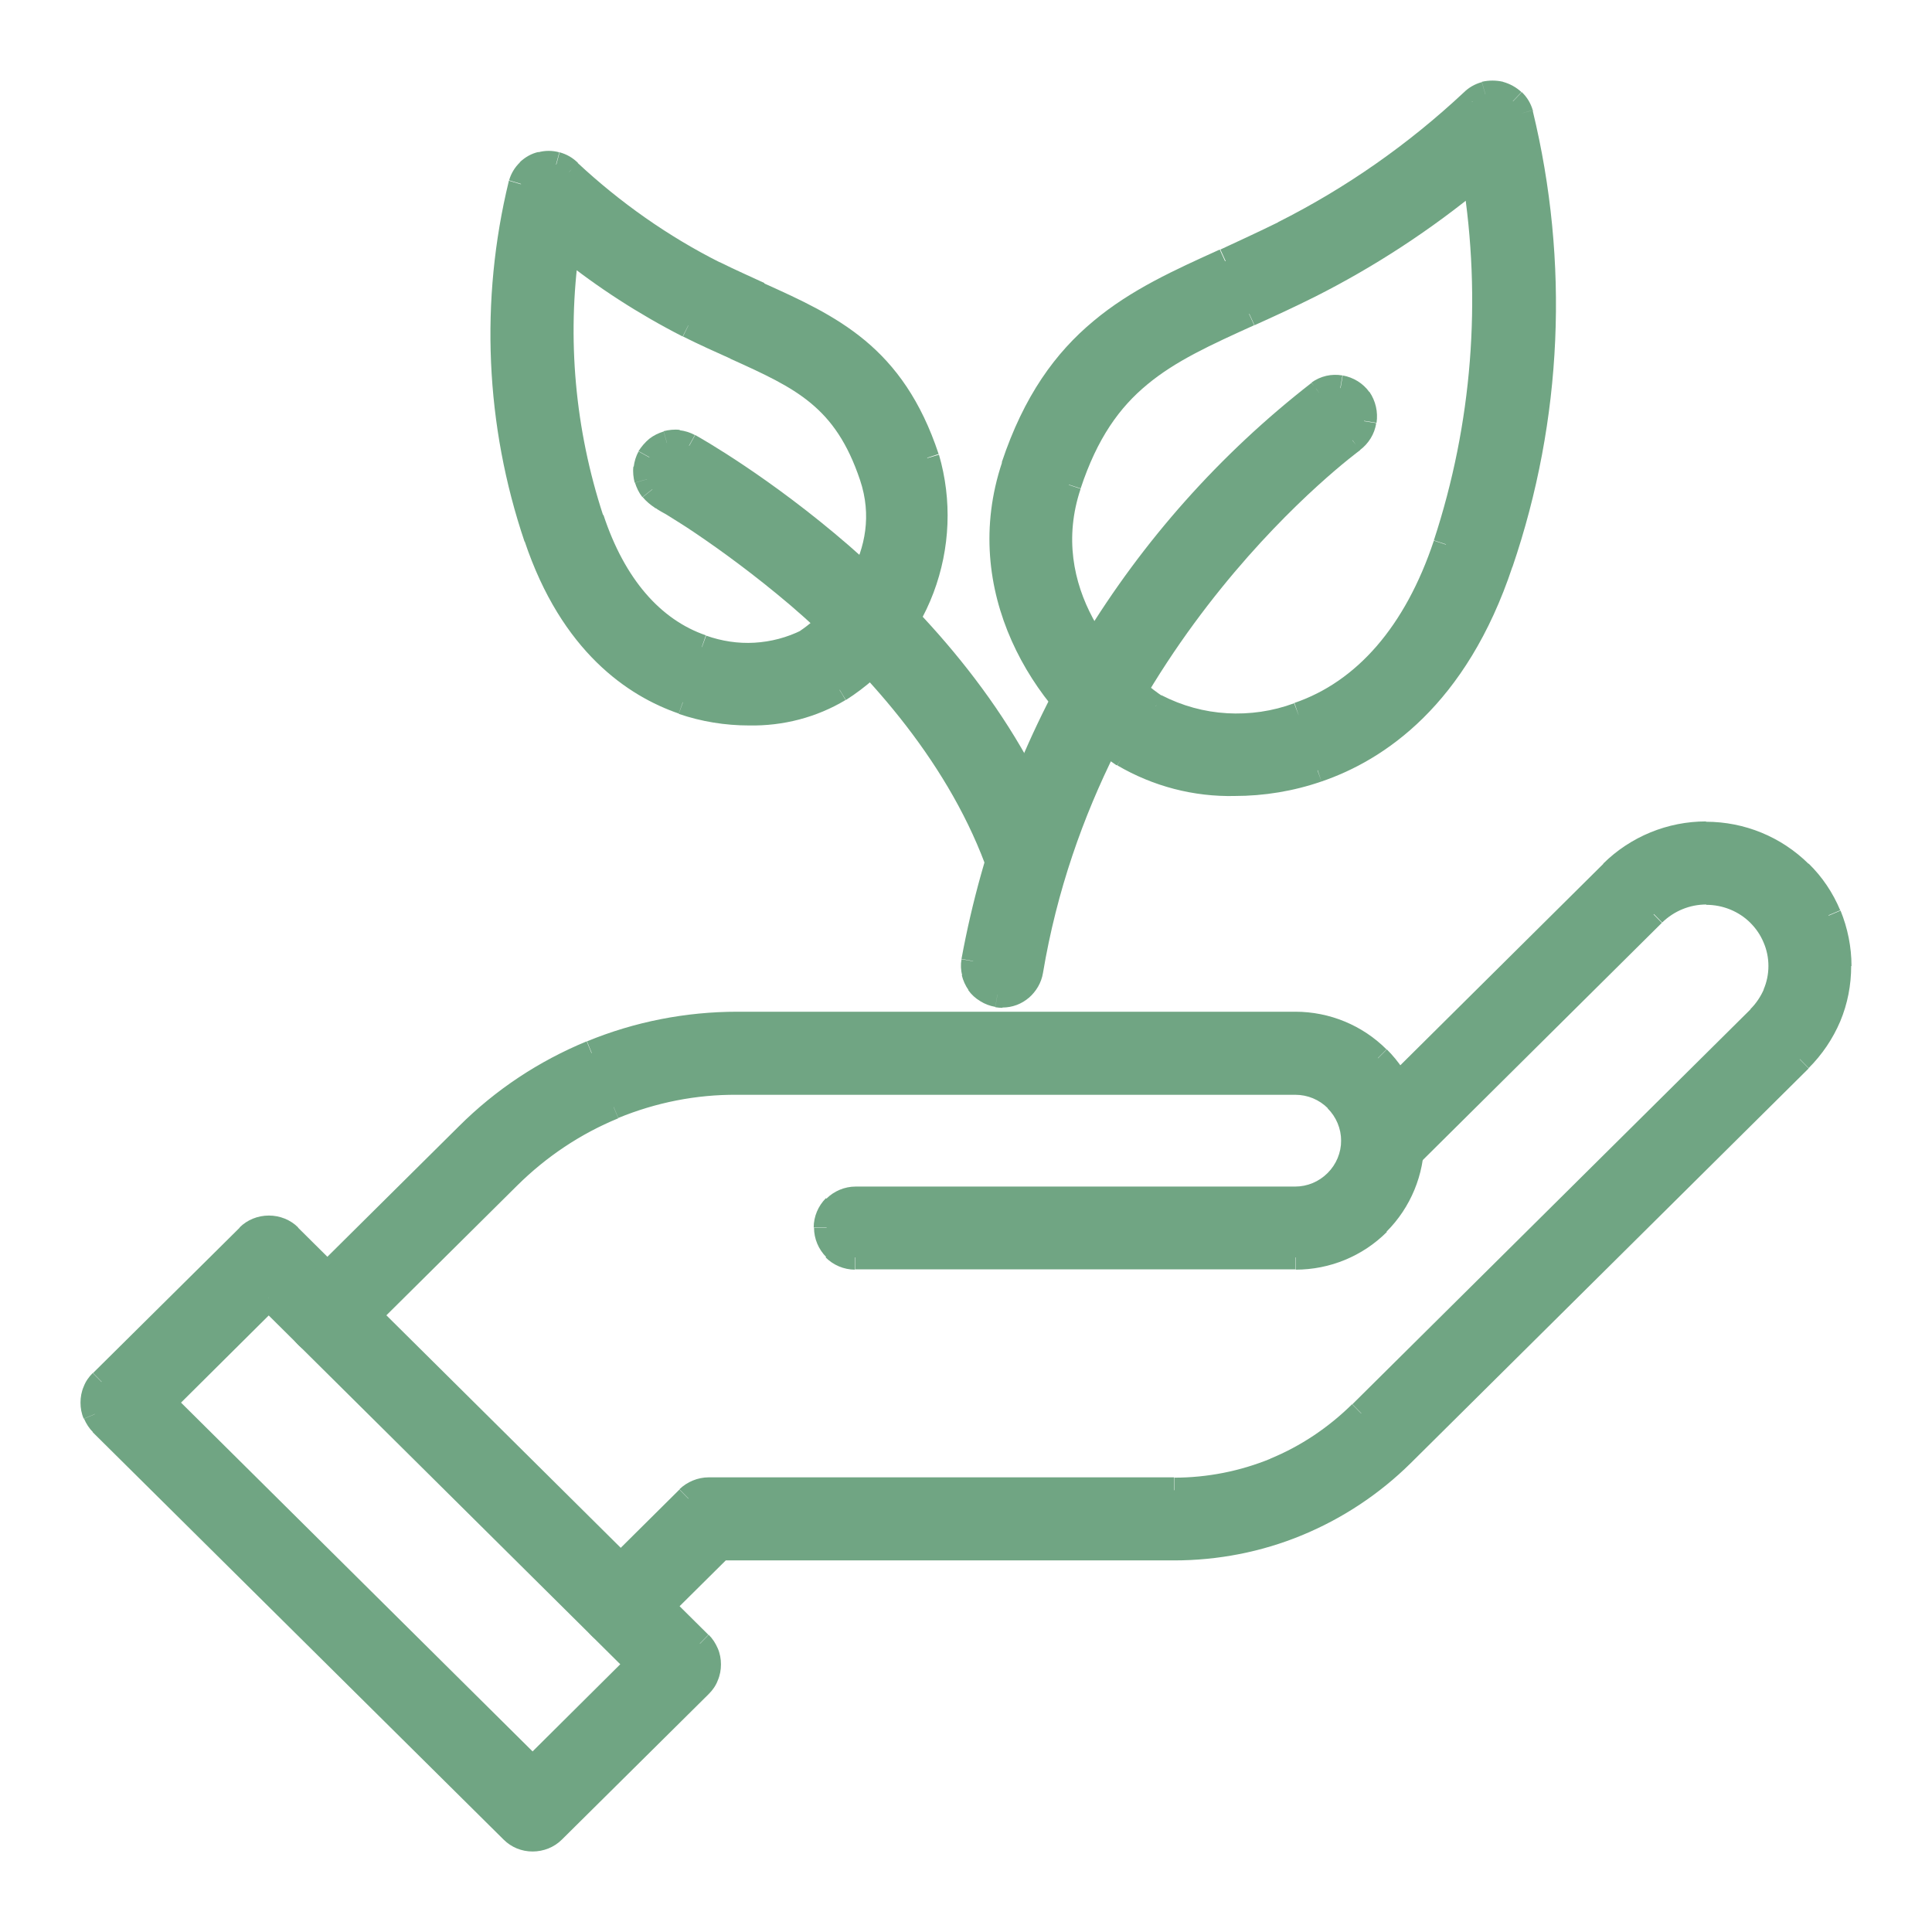
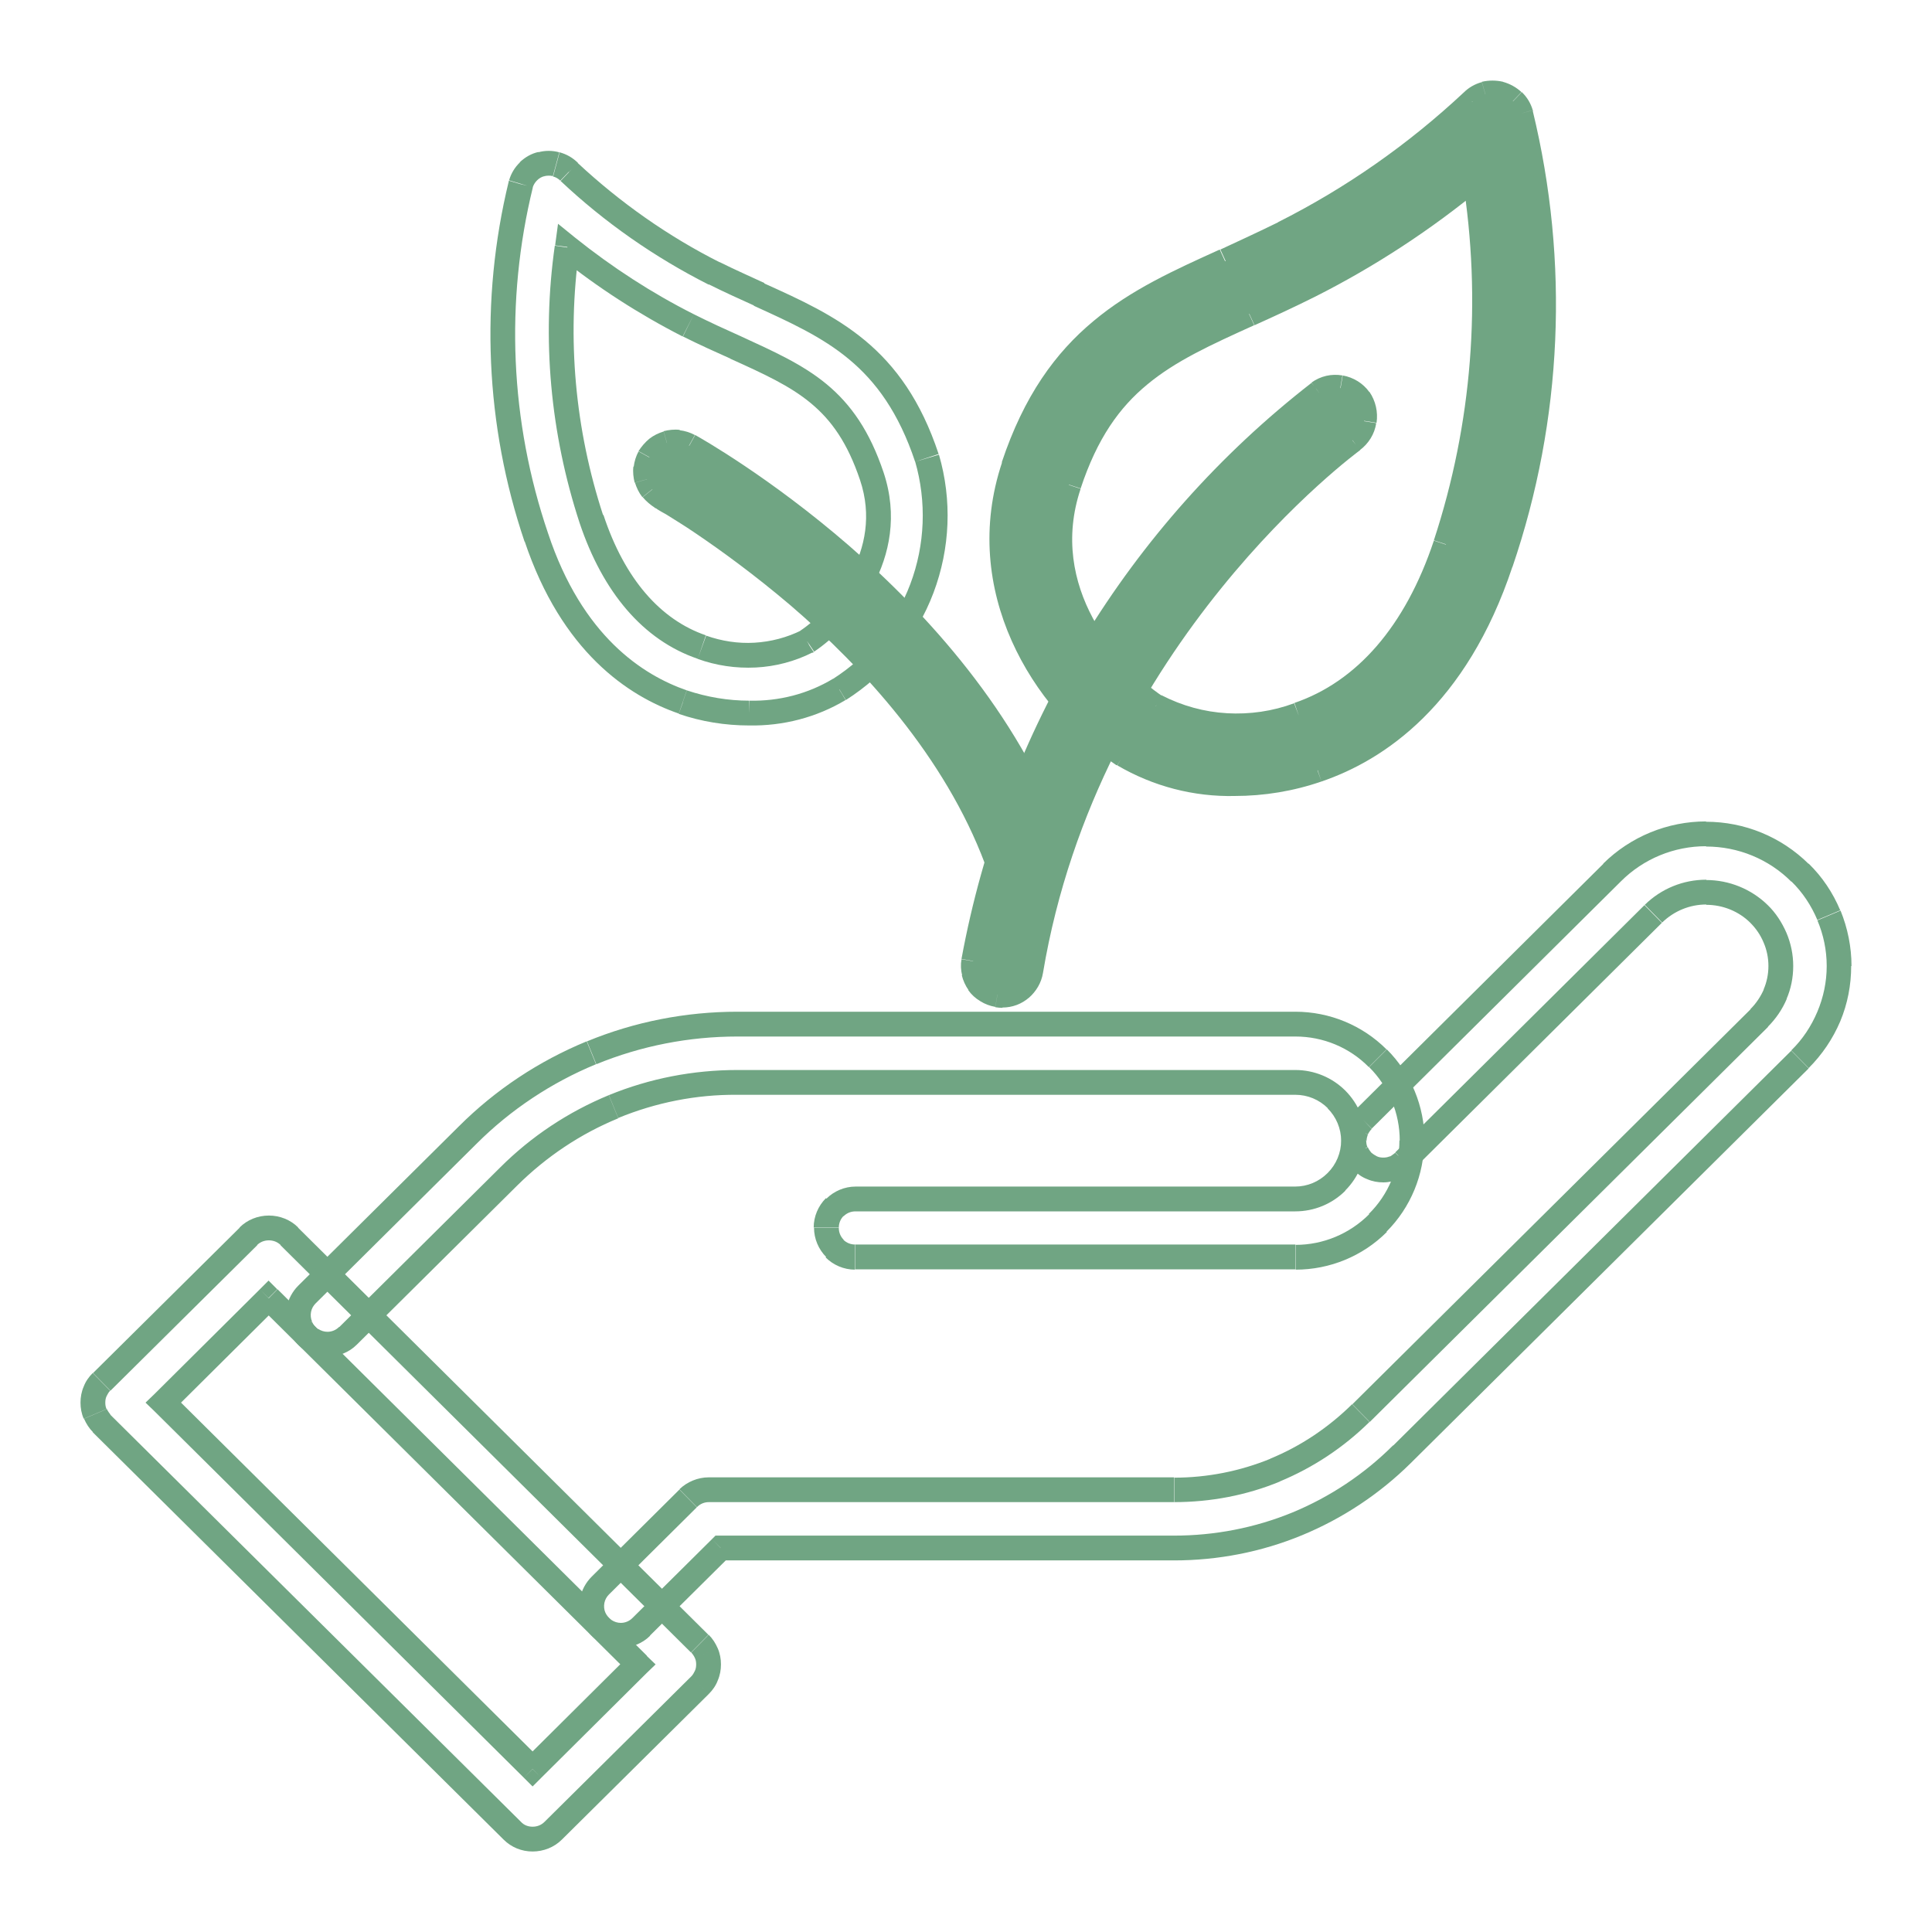
<svg xmlns="http://www.w3.org/2000/svg" id="Layer_1" data-name="Layer 1" viewBox="0 0 60 60">
  <defs>
    <style>
      .cls-1 {
        fill: #70a583;
      }
    </style>
  </defs>
  <path class="cls-1" d="M8.07,40.04l-3.27,3.25.54.55,3.27-3.25-.54-.55ZM20.09,51.42l-11.47-11.38-.54.55,11.47,11.38.54-.55ZM16.81,55.21l3.27-3.25-.54-.55-3.27,3.25.54.55ZM4.8,43.83l11.47,11.38.54-.55-11.47-11.38-.54.55ZM16.91,56.58c-.1.1-.23.15-.37.15v.77c.34,0,.67-.13.91-.37l-.54-.55ZM21.47,52.06l-4.56,4.52.54.55,4.56-4.52-.54-.55ZM21.58,51.89c-.03.06-.06.12-.11.17l.54.55c.12-.12.22-.26.28-.42l-.71-.3ZM21.62,51.69c0,.07-.01.14-.04.2l.71.3c.07-.16.1-.33.1-.5h-.77ZM21.58,51.49c.03.06.04.13.04.2h.77c0-.17-.03-.34-.1-.5l-.71.3ZM21.47,51.32s.09.11.11.17l.71-.3c-.07-.16-.16-.3-.28-.42l-.54.55ZM8.71,38.67l12.75,12.65.54-.55-12.75-12.65-.54.55ZM8.35,38.52c.14,0,.27.05.37.15l.54-.55c-.24-.24-.57-.37-.91-.37v.77ZM7.98,38.67c.1-.1.23-.15.37-.15v-.77c-.34,0-.67.13-.91.37l.54.55ZM3.43,43.19l4.56-4.52-.54-.55-4.56,4.52.54.55ZM3.31,43.36c.03-.06.06-.12.11-.17l-.54-.55c-.12.12-.22.26-.28.42l.71.3ZM3.27,43.56c0-.07.01-.14.04-.2l-.71-.3c-.07.16-.1.33-.1.5h.77ZM3.31,43.76c-.03-.06-.04-.13-.04-.2h-.77c0,.17.03.34.1.5l.71-.3ZM3.43,43.93s-.09-.11-.11-.17l-.71.3c.07.16.16.3.28.42l.54-.55ZM16.18,56.58l-12.76-12.65-.54.55,12.76,12.65.54-.55ZM16.54,56.73c-.14,0-.27-.05-.36-.15l-.54.55c.24.24.56.37.9.37v-.77ZM8.34,40.31l.27-.27-.27-.27-.27.27.27.27ZM19.81,51.69l.27.27.28-.27-.28-.27-.27.27ZM16.54,54.94l-.27.27.27.27.27-.27-.27-.27ZM5.07,43.56l-.27-.27-.28.27.28.27.27-.27ZM17.18,56.85l.27.27h0s-.27-.27-.27-.27ZM21.74,52.33l-.27-.27h0s.27.27.27.27ZM21.74,51.05l-.27.27h0s.27-.27.27-.27ZM8.98,38.4l-.27.27h0s.27-.27.27-.27ZM7.71,38.4l.27.27h0s-.27-.27-.27-.27ZM3.15,42.92l.27.27h0s-.27-.27-.27-.27ZM3.15,44.2l.27-.27h0s-.27.27-.27.27ZM15.91,56.85l-.27.27.27-.27ZM16.54,57.11v.39s0,0,0,0v-.39Z" />
-   <path class="cls-1" d="M5.07,43.56l11.47,11.38,3.27-3.25-11.47-11.38-3.27,3.25ZM16.54,57.11c-.24,0-.46-.1-.63-.26l-12.76-12.65c-.08-.08-.15-.18-.2-.29-.05-.11-.07-.23-.07-.35s.02-.24.07-.35.11-.21.2-.29l4.56-4.52c.17-.17.4-.26.64-.26s.47.09.64.26l12.75,12.65c.08.08.15.18.2.29.05.11.07.23.07.35s-.02.24-.07.35c-.05.11-.11.21-.2.29l-4.56,4.52c-.17.17-.4.26-.64.26Z" />
  <path class="cls-1" d="M10.53,41.21c-.1.1-.23.15-.36.15v.77c.34,0,.67-.13.91-.37l-.54-.55ZM15.53,36.26l-5,4.96.54.55,5-4.96-.54-.55ZM18.91,34.01c-1.26.52-2.41,1.28-3.38,2.25l.54.55c.9-.89,1.96-1.6,3.13-2.08l-.29-.71ZM22.9,33.23c-1.37,0-2.72.26-3.99.78l.29.71c1.17-.48,2.42-.73,3.69-.72v-.77ZM40.23,33.23h-17.34v.77h17.34v-.77ZM41.78,33.87c-.41-.41-.97-.64-1.55-.64v.77c.38,0,.74.15,1.01.42l.55-.55ZM42.42,35.42c0-.58-.23-1.14-.64-1.55l-.55.55c.27.27.42.63.42,1.01h.77ZM41.78,36.97c.41-.41.64-.97.64-1.55h-.77c0,.38-.15.74-.42,1.01l.55.55ZM40.23,37.62c.58,0,1.14-.23,1.55-.64l-.55-.55c-.27.27-.63.42-1.01.42v.77ZM26.56,37.62h13.67v-.77h-13.67v.77ZM26.2,37.77c.1-.1.23-.15.37-.15v-.77c-.34,0-.67.14-.91.38l.55.55ZM26.05,38.13c0-.14.05-.27.15-.37l-.55-.55c-.24.24-.38.57-.38.91h.77ZM26.2,38.5c-.1-.1-.15-.23-.15-.37h-.77c0,.34.14.67.38.91l.55-.55ZM26.56,38.65c-.14,0-.27-.05-.37-.15l-.55.55c.24.24.57.38.91.38v-.77ZM40.23,38.65h-13.67v.77h13.67v-.77ZM42.52,37.71c-.61.61-1.43.95-2.28.95v.77c1.06,0,2.08-.42,2.83-1.17l-.55-.55ZM43.46,35.42c0,.86-.34,1.68-.95,2.28l.55.55c.75-.75,1.17-1.77,1.17-2.83h-.77ZM42.52,33.14c.61.61.95,1.43.95,2.28h.77c0-1.06-.42-2.08-1.17-2.83l-.55.55ZM40.23,32.19c.86,0,1.68.34,2.28.95l.55-.55c-.75-.75-1.77-1.17-2.83-1.17v.77ZM22.89,32.19h17.34v-.77h-17.34v.77ZM18.52,33.05c1.39-.57,2.88-.86,4.38-.86v-.77c-1.6,0-3.19.31-4.67.92l.29.71ZM14.8,35.52c1.06-1.06,2.33-1.9,3.71-2.47l-.29-.71c-1.48.61-2.83,1.5-3.97,2.64l.54.55ZM9.8,40.48l5-4.96-.54-.55-5,4.96.54.55ZM9.66,40.74c.02-.1.07-.19.14-.26l-.54-.55c-.18.18-.3.41-.36.66l.76.15ZM9.69,41.04c-.04-.09-.05-.2-.03-.3l-.76-.15c-.05.25-.03.51.07.75l.71-.29ZM9.88,41.28c-.08-.06-.15-.14-.19-.23l-.71.29c.1.24.26.44.47.58l.43-.64ZM10.17,41.36c-.1,0-.2-.03-.29-.09l-.43.64c.21.14.46.22.72.22v-.77ZM10.8,41.49l.27.27h0s-.27-.27-.27-.27ZM15.8,36.53l.27.27h0s-.27-.27-.27-.27ZM22.89,33.62v.39s0,0,0,0v-.39ZM22.89,31.81v.39s0,0,0,0v-.39ZM14.53,35.25l.27.27h0s-.27-.27-.27-.27ZM9.53,40.2l.27.27h0s-.27-.27-.27-.27ZM10.17,41.75v.39s0,0,0,0v-.39Z" />
-   <path class="cls-1" d="M10.17,41.75c-.18,0-.35-.05-.5-.15-.15-.1-.26-.24-.33-.41s-.08-.35-.05-.52.12-.34.25-.46l5-4.96c1.1-1.09,2.4-1.96,3.84-2.55s2.97-.89,4.52-.89h17.34c.96,0,1.88.38,2.56,1.06.68.68,1.06,1.6,1.06,2.56s-.38,1.88-1.06,2.56c-.68.68-1.6,1.06-2.56,1.06h-13.67c-.24,0-.47-.1-.64-.26s-.26-.4-.26-.64.1-.47.26-.64c.17-.17.4-.26.64-.26h13.67c.48,0,.94-.19,1.28-.53.34-.34.53-.8.53-1.28s-.19-.94-.53-1.28-.8-.53-1.28-.53h-17.34c-1.32,0-2.62.25-3.84.75-1.22.5-2.32,1.24-3.26,2.16l-5,4.96c-.17.17-.4.26-.64.26Z" />
  <path class="cls-1" d="M19.64,50.25c-.1.1-.23.15-.36.15v.77c.34,0,.67-.13.91-.37l-.54-.55ZM22.11,47.8l-2.47,2.45.54.55,2.47-2.45-.54-.55ZM36.46,47.69h-14.08v.77h14.08v-.77ZM40.14,46.97c-1.17.48-2.42.72-3.68.72v.77c1.36,0,2.71-.26,3.97-.78l-.29-.71ZM43.26,44.89c-.89.89-1.96,1.6-3.12,2.08l.29.71c1.26-.52,2.41-1.28,3.38-2.24l-.54-.55ZM55.63,32.63l-12.37,12.27.54.55,12.37-12.27-.54-.55ZM56.44,31.42c-.19.45-.46.86-.81,1.2l.54.55c.42-.42.75-.91.98-1.45l-.71-.3ZM56.73,30c0,.49-.1.97-.29,1.42l.71.3c.23-.55.34-1.13.34-1.72h-.77ZM56.44,28.58c.19.45.29.93.29,1.42h.77c0-.59-.12-1.18-.34-1.72l-.71.3ZM55.63,27.37c.35.34.62.75.81,1.2l.71-.3c-.23-.55-.56-1.04-.98-1.45l-.54.55ZM52.99,26.29c.99,0,1.94.39,2.64,1.09l.54-.55c-.85-.84-1.99-1.31-3.19-1.31v.77ZM50.34,27.37c.7-.7,1.65-1.09,2.64-1.09v-.77c-1.19,0-2.34.47-3.19,1.31l.54.55ZM42.6,35.05l7.74-7.68-.54-.55-7.74,7.68.54.55ZM42.48,35.23c.03-.06.07-.12.12-.17l-.53-.56c-.12.12-.22.26-.29.42l.71.31ZM42.44,35.43c0-.07.02-.14.04-.2l-.71-.31c-.07.16-.1.33-.11.5h.77ZM42.47,35.63c-.03-.06-.04-.13-.04-.2h-.77c0,.16.03.33.09.49l.71-.29ZM42.59,35.8s-.09-.11-.11-.17l-.71.29c.06.16.16.3.28.42l.55-.54ZM42.76,35.91c-.06-.03-.12-.07-.17-.11l-.55.54c.12.12.26.22.42.28l.3-.71ZM42.96,35.95c-.07,0-.14-.01-.2-.04l-.3.71c.16.07.33.1.5.1v-.77ZM43.16,35.91c-.06.03-.13.04-.2.04v.77c.17,0,.34-.04.5-.1l-.3-.71ZM43.33,35.8s-.11.09-.17.12l.3.71c.16-.07.3-.16.42-.29l-.55-.54ZM51.07,28.11l-7.74,7.68.54.55,7.74-7.68-.54-.55ZM52.99,27.32c-.72,0-1.4.28-1.91.78l.54.55c.37-.36.86-.56,1.37-.56v-.77ZM54.9,28.11c-.51-.5-1.2-.78-1.91-.78v.77c.51,0,1.01.2,1.37.56l.54-.55ZM55.48,28.97c-.14-.32-.33-.62-.59-.87l-.54.55c.18.18.32.38.42.62l.71-.3ZM55.69,30c0-.35-.07-.7-.21-1.03l-.71.3c.1.23.15.48.15.73h.77ZM55.48,31.03c.14-.32.21-.67.21-1.03h-.77c0,.25-.05.5-.15.73l.71.3ZM54.9,31.89c.25-.25.45-.54.59-.87l-.71-.3c-.1.23-.24.44-.42.62l.54.55ZM42.54,44.16l12.37-12.27-.54-.55-12.37,12.27.54.55ZM39.74,46.01c1.04-.43,1.99-1.06,2.79-1.85l-.54-.55c-.73.72-1.59,1.3-2.54,1.69l.29.71ZM36.46,46.65c1.13,0,2.25-.21,3.29-.64l-.29-.71c-.95.39-1.97.59-2.99.59v.77ZM22.01,46.65h14.45v-.77h-14.45v.77ZM21.65,46.8c.1-.1.23-.15.36-.15v-.77c-.34,0-.67.14-.91.37l.54.55ZM18.91,49.52l2.73-2.71-.54-.55-2.73,2.71.54.55ZM18.77,49.78c.02-.1.07-.19.14-.26l-.54-.55c-.18.18-.3.41-.36.66l.76.15ZM18.8,50.08c-.04-.09-.05-.2-.03-.3l-.76-.15c-.05.25-.03.51.07.75l.71-.29ZM18.99,50.31c-.08-.06-.15-.14-.19-.23l-.71.29c.1.24.26.44.47.58l.43-.64ZM19.28,50.4c-.1,0-.2-.03-.29-.09l-.43.64c.21.14.46.22.72.22v-.77ZM19.91,50.53l.27.27-.27-.27ZM22.38,48.08v-.39h-.16l-.11.11.27.27ZM36.46,48.08v-.39s0,0,0,0v.39ZM43.54,45.17l-.27-.27h0s.27.27.27.27ZM55.9,32.9l-.27-.27h0s.27.27.27.27ZM57.11,30h-.39.39ZM55.9,27.1l.27-.27h0s-.27.27-.27.27ZM52.99,25.9v-.39.39ZM50.07,27.1l-.27-.27h0s.27.27.27.27ZM42.33,34.78l.27.28h0s-.27-.28-.27-.28ZM43.6,36.06l-.27-.27h0s.28.27.28.27ZM51.35,28.38l-.27-.27h0s.27.27.27.27ZM54.63,28.38l.27-.27h0s-.27.27-.27.27ZM54.63,31.62l-.27-.27h0s.27.27.27.27ZM42.26,43.88l-.27-.27h0s.27.27.27.27ZM36.46,46.27v-.39s0,0,0,0v.39ZM22.01,46.27v-.39h0v.39ZM21.38,46.53l.27.27h0l-.27-.27ZM18.64,49.24l-.27-.27.27.27ZM19.28,50.79v.39s0,0,0,0v-.39Z" />
-   <path class="cls-1" d="M19.28,50.79c-.18,0-.35-.05-.5-.15-.15-.1-.26-.24-.33-.41s-.08-.35-.05-.52.12-.34.25-.46l2.73-2.71c.17-.17.4-.26.63-.26h14.45c1.08,0,2.14-.21,3.14-.61,1-.41,1.9-1.01,2.67-1.77l12.37-12.27c.21-.21.38-.46.5-.74.12-.28.18-.58.18-.88s-.06-.6-.18-.88c-.12-.28-.29-.53-.5-.74-.44-.43-1.03-.67-1.64-.67s-1.2.24-1.64.67l-7.74,7.68c-.08.09-.18.15-.29.2s-.23.07-.35.07c-.12,0-.24-.02-.35-.07-.11-.05-.21-.11-.3-.2-.08-.09-.15-.19-.2-.3-.04-.11-.07-.23-.07-.35,0-.12.03-.24.07-.35.05-.11.12-.21.2-.29l7.74-7.68c.78-.77,1.82-1.2,2.91-1.2s2.14.43,2.91,1.2c.38.38.69.83.9,1.33.21.5.31,1.03.31,1.57s-.11,1.07-.31,1.57c-.21.5-.51.95-.9,1.33l-12.37,12.27c-.93.93-2.04,1.66-3.25,2.16-1.21.5-2.52.75-3.83.75h-14.08l-2.47,2.45c-.17.17-.4.26-.64.26Z" />
  <path class="cls-1" d="M45.26,17.03c1.23-3.74,1.55-7.71.92-11.6l-.76.12c.6,3.76.3,7.61-.89,11.23l.73.24ZM40.45,22.56c2.22-.76,3.87-2.71,4.81-5.53l-.73-.24c-.89,2.67-2.4,4.38-4.33,5.04l.25.73ZM38.06,22.92c.82.05,1.64-.07,2.4-.36l-.27-.72c-.67.25-1.38.35-2.09.31l-.05.77ZM35.72,22.28c.73.37,1.53.59,2.34.64l.05-.77c-.71-.04-1.4-.23-2.04-.56l-.35.69ZM32.83,14.93c-.59,1.77-.24,3.36.43,4.63.67,1.26,1.66,2.2,2.41,2.7l.43-.64c-.66-.44-1.56-1.29-2.16-2.42-.6-1.12-.89-2.5-.38-4.02l-.73-.24ZM38.63,9.4c-1.34.61-2.52,1.14-3.49,1.95-.99.82-1.74,1.9-2.31,3.58l.73.24c.52-1.57,1.21-2.52,2.07-3.23.88-.73,1.95-1.22,3.32-1.84l-.32-.7ZM40.5,8.52c-.65.32-1.27.61-1.86.88l.32.7c.6-.27,1.23-.56,1.89-.89l-.35-.69ZM45.56,5.2c-1.56,1.29-3.25,2.41-5.06,3.32l.35.69c1.86-.94,3.6-2.08,5.21-3.41l-.49-.59ZM40.79,23.54c-.79.27-1.62.41-2.45.41v.77c.92,0,1.83-.15,2.7-.45l-.25-.73ZM46.24,17.36c-1.35,4.05-3.73,5.59-5.45,6.18l.25.73c1.94-.66,4.5-2.37,5.93-6.67l-.73-.24ZM46.85,3.62c1.11,4.54.9,9.31-.61,13.74l.73.25c1.56-4.57,1.77-9.48.63-14.17l-.75.18ZM46.72,3.41c.06.06.11.14.14.23l.74-.22c-.06-.21-.18-.41-.34-.56l-.53.56ZM46.49,3.29c.09.02.17.07.23.13l.53-.56c-.16-.15-.36-.26-.58-.32l-.19.75ZM46.23,3.29c.09-.02.18-.02.26,0l.19-.75c-.22-.05-.44-.05-.66,0l.21.74ZM46,3.42c.06-.06.14-.11.23-.13l-.21-.74c-.22.06-.41.17-.57.33l.55.55ZM40.04,7.59c2.17-1.09,4.18-2.5,5.95-4.16l-.53-.56c-1.72,1.61-3.66,2.97-5.77,4.03l.35.69ZM38.21,8.45c.58-.26,1.19-.54,1.83-.86l-.34-.69c-.63.31-1.22.58-1.8.85l.32.7ZM31.85,14.6c.65-1.94,1.55-3.15,2.61-4.04,1.08-.9,2.33-1.47,3.74-2.11l-.32-.7c-1.39.63-2.75,1.24-3.92,2.22-1.18.98-2.16,2.32-2.85,4.39l.73.24ZM35.1,23.12c-2.42-1.62-4.43-4.97-3.25-8.52l-.73-.24c-1.33,3.98.94,7.66,3.56,9.41l.43-.64ZM38.33,23.95c-1.14.03-2.26-.26-3.24-.84l-.39.66c1.11.65,2.37.98,3.66.95l-.02-.77ZM44.9,16.91l.37.12h0s-.37-.12-.37-.12ZM40.33,22.2l-.13-.36h0s.13.36.13.36ZM35.89,21.93l-.21.32h.02s.02.02.02.02l.18-.34ZM33.2,15.05l-.37-.12h0s.37.12.37.12ZM38.79,9.75l-.16-.35h0s.16.35.16.35ZM40.67,8.86l.17.34h0s-.17-.34-.17-.34ZM45.8,5.5l.38-.06-.11-.67-.52.43.25.3ZM40.92,23.91l.12.36h0s-.13-.36-.13-.36ZM46.61,17.49l-.37-.12h0s.37.12.37.12ZM47.23,3.53l.38-.09v-.02s-.38.11-.38.11ZM45.72,3.15l.26.28h0s-.27-.28-.27-.28ZM39.86,7.25l.17.34h0s-.17-.34-.17-.34ZM38.05,8.1l.16.35h0s-.16-.35-.16-.35ZM31.49,14.48l.37.12-.37-.12ZM34.89,23.44l-.21.32h.02s.2-.32.2-.32ZM38.34,24.34v-.39s0,0,0,0v.39Z" />
  <path class="cls-1" d="M45.8,5.5c-1.58,1.31-3.3,2.44-5.13,3.37-.65.33-1.28.61-1.88.88-2.71,1.23-4.51,2.05-5.59,5.3-1.1,3.3,1.28,5.95,2.69,6.89.68.35,1.43.55,2.19.6.76.05,1.53-.07,2.25-.33,2.07-.71,3.65-2.54,4.57-5.29,1.21-3.68,1.52-7.59.91-11.42ZM38.34,24.34c-1.21.03-2.41-.28-3.45-.9-2.52-1.68-4.66-5.2-3.4-8.96,1.33-4,3.76-5.1,6.56-6.37.58-.26,1.18-.54,1.82-.85,2.14-1.08,4.11-2.46,5.86-4.1.11-.11.25-.19.4-.23.15-.04.31-.04.46,0s.29.12.4.22c.11.11.2.24.24.39,1.13,4.62.91,9.46-.62,13.96-1.39,4.17-3.86,5.79-5.69,6.42-.83.28-1.7.43-2.58.43Z" />
  <path class="cls-1" d="M31.46,30.4c-.09.08-.21.12-.33.12v.77c.31,0,.6-.11.83-.31l-.5-.59ZM31.63,30.09c-.02.12-.08.23-.18.31l.5.59c.23-.2.39-.47.44-.77l-.76-.13ZM41.77,13.36s-.15.11-.39.3c-.24.19-.58.48-.99.85-.82.74-1.91,1.84-3.06,3.26-2.3,2.84-4.82,7-5.7,12.32l.76.13c1.72-10.29,9.77-16.18,9.85-16.24l-.48-.61ZM41.99,13.02c-.02.13-.1.26-.21.34l.45.62c.27-.2.46-.5.51-.84l-.76-.12ZM41.9,12.63c.08.11.11.25.09.38l.76.12c.05-.34-.03-.68-.22-.96l-.63.45ZM41.57,12.42c.13.02.25.1.33.21l.63-.45c-.2-.28-.5-.46-.83-.52l-.13.76ZM41.18,12.51c.11-.08.25-.11.38-.09l.13-.76c-.34-.06-.68.02-.96.22l.44.63ZM30.61,29.92c1.27-6.91,5.04-13.11,10.59-17.42l-.47-.61c-5.7,4.43-9.57,10.8-10.87,17.89l.76.14ZM30.62,30.12c-.02-.07-.02-.14,0-.2l-.76-.13c-.03.17-.02.34.02.5l.75-.17ZM30.7,30.3c-.04-.06-.07-.12-.08-.18l-.75.17c.04.16.11.32.21.46l.63-.45ZM30.85,30.44c-.06-.04-.11-.08-.15-.14l-.63.45c.1.14.22.25.37.34l.41-.65ZM31.04,30.51c-.07-.01-.13-.04-.19-.07l-.41.65c.14.09.3.15.47.18l.13-.76ZM31.12,30.52s-.05,0-.08,0l-.13.76c.07.01.15.02.22.02v-.77ZM32.02,30.15l.38.06h0s-.38-.06-.38-.06ZM42.01,13.67l-.23-.31h-.01s.24.31.24.31ZM40.96,12.2l-.22-.32h-.01s.24.32.24.32ZM30.23,29.85l-.38-.07h0s.38.07.38.07ZM30.97,30.89l.07-.38h0s-.06.38-.06.38ZM31.12,30.9v-.39h0v.39Z" />
  <path class="cls-1" d="M31.12,30.9c-.05,0-.1,0-.15-.01-.12-.02-.23-.06-.33-.12-.1-.06-.19-.14-.26-.24-.07-.1-.12-.21-.15-.32-.03-.12-.03-.24-.01-.35,1.29-7,5.11-13.29,10.73-17.66.2-.14.44-.19.67-.15.23.04.44.17.58.37.14.19.2.43.16.67s-.17.45-.36.59c-.08.07-8.25,6.03-10,16.48-.04.21-.14.4-.31.54-.16.14-.37.21-.58.21Z" />
  <path class="cls-1" d="M21.55,9.76c-1.31-.66-2.54-1.46-3.69-2.38l-.48.6c1.18.95,2.47,1.78,3.82,2.47l.35-.69ZM23,10.44c-.47-.21-.95-.43-1.45-.68l-.34.69c.52.26,1.01.48,1.48.69l.32-.7ZM27.44,14.67c-.43-1.28-1.01-2.11-1.77-2.74-.75-.62-1.65-1.02-2.67-1.49l-.32.7c1.04.47,1.85.84,2.5,1.38.64.53,1.14,1.23,1.53,2.39l.73-.24ZM25.28,20.24c.57-.38,1.33-1.1,1.83-2.05.51-.96.78-2.17.33-3.52l-.73.24c.37,1.1.15,2.1-.28,2.91-.44.82-1.1,1.45-1.58,1.77l.43.64ZM23.47,20.73c.61-.03,1.22-.19,1.77-.47l-.34-.69c-.46.23-.96.36-1.47.39l.04.77ZM21.66,20.46c.58.21,1.19.3,1.81.27l-.04-.77c-.51.03-1.02-.05-1.5-.22l-.26.72ZM18,16.24c.72,2.15,1.97,3.64,3.67,4.22l.25-.73c-1.4-.48-2.52-1.74-3.18-3.74l-.73.24ZM17.23,7.63c-.41,2.89-.14,5.83.77,8.61l.73-.24c-.87-2.66-1.13-5.48-.74-8.26l-.76-.11ZM25.87,21.08c-.78.47-1.68.7-2.59.68l-.02.77c1.06.02,2.1-.25,3-.79l-.39-.66ZM28.27,18.14c-.46,1.22-1.31,2.25-2.41,2.95l.41.65c1.24-.79,2.2-1.95,2.72-3.33l-.72-.27ZM28.42,14.33c.36,1.25.31,2.59-.15,3.81l.72.27c.52-1.38.58-2.88.17-4.29l-.74.22ZM23.42,9.5c1.12.51,2.11.96,2.95,1.66.83.69,1.54,1.65,2.05,3.18l.73-.24c-.55-1.66-1.34-2.74-2.29-3.53-.94-.78-2.02-1.27-3.13-1.77l-.32.7ZM22.01,8.83c.5.25.97.46,1.41.66l.32-.7c-.45-.21-.91-.41-1.39-.65l-.34.69ZM17.41,5.62c1.37,1.29,2.92,2.37,4.6,3.22l.35-.69c-1.61-.81-3.1-1.86-4.42-3.09l-.53.56ZM17.17,5.48c.09.02.17.07.23.13l.55-.55c-.16-.16-.35-.27-.57-.33l-.2.74ZM16.91,5.47c.09-.02.18-.02.26,0l.2-.74c-.22-.06-.44-.06-.66,0l.19.75ZM16.68,5.6c.06-.06.14-.11.23-.13l-.19-.75c-.22.05-.41.16-.58.32l.53.56ZM16.54,5.83c.03-.09.07-.16.14-.23l-.53-.56c-.16.15-.28.35-.34.56l.74.22ZM17.02,16.56c-1.18-3.47-1.34-7.2-.47-10.75l-.75-.18c-.9,3.7-.73,7.58.49,11.19l.73-.25ZM21.33,21.44c-1.36-.47-3.25-1.68-4.31-4.88l-.73.24c1.15,3.44,3.22,4.82,4.79,5.36l.25-.73ZM23.27,21.76c-.66,0-1.31-.11-1.94-.32l-.25.73c.7.24,1.44.36,2.19.36v-.77ZM21.37,10.1l-.17.34h0s.17-.34.17-.34ZM22.84,10.79l-.16.35h0s.16-.35.16-.35ZM25.06,19.92l.17.35h.02s.02-.02.02-.02l-.21-.32ZM21.79,20.1l.13-.36h0s-.13.36-.13.36ZM18.37,16.11l-.37.12h0s.37-.12.37-.12ZM17.62,7.68l.24-.3-.53-.43-.09.67.38.05ZM26.07,21.41l.2.33h0s-.21-.33-.21-.33ZM28.79,14.22l.37-.11h0s-.37.11-.37.11ZM23.58,9.15l-.16.35h0s.16-.35.16-.35ZM22.18,8.49l-.17.34h0s.17-.34.17-.34ZM17.67,5.34l-.27.27h0s.26-.27.26-.27ZM16.17,5.72l-.37-.11v.02s.37.09.37.09ZM16.65,16.69l.37-.12h0s-.37.12-.37.12ZM21.21,21.81l-.13.36h0s.12-.36.12-.36ZM23.27,22.15v-.39s0,0,0,0v.39Z" />
-   <path class="cls-1" d="M17.62,7.68c-.4,2.83-.14,5.72.75,8.43.69,2.07,1.88,3.45,3.42,3.98.53.19,1.09.28,1.65.25.56-.03,1.11-.18,1.62-.43,1.05-.7,2.83-2.68,2.01-5.12-.82-2.45-2.18-3.06-4.24-4-.47-.21-.96-.43-1.47-.69-1.33-.67-2.59-1.49-3.76-2.42ZM23.27,22.15c-.7,0-1.4-.12-2.06-.34-1.47-.5-3.45-1.8-4.55-5.12-1.2-3.54-1.37-7.34-.48-10.97.04-.15.13-.29.24-.39.11-.11.25-.19.4-.22.15-.04.31-.04.46,0,.15.04.29.12.4.23,1.34,1.26,2.86,2.32,4.51,3.15.49.24.96.45,1.4.66,2.22,1.01,4.14,1.88,5.21,5.08.39,1.33.33,2.75-.16,4.05s-1.39,2.4-2.56,3.14c-.85.5-1.82.76-2.8.73Z" />
  <path class="cls-1" d="M31.99,26.87c-.06.02-.12.03-.19.03v.77c.16,0,.31-.03.45-.08l-.27-.72ZM32.16,26.76s-.11.08-.17.11l.27.72c.16-.06.3-.15.43-.27l-.53-.56ZM32.28,26.6c-.03.06-.07.12-.12.16l.53.56c.12-.12.22-.25.29-.41l-.7-.32ZM32.32,26.4c0,.07-.02.13-.05.2l.7.32c.07-.15.11-.32.12-.49l-.77-.03ZM32.29,26.2c.02.06.04.13.03.2l.77.03c0-.17-.02-.34-.08-.5l-.72.27ZM21.21,14.18c.16.09,2.25,1.26,4.64,3.34,2.4,2.08,5.07,5.04,6.44,8.68l.72-.27c-1.43-3.81-4.21-6.87-6.65-8.99-2.45-2.12-4.59-3.33-4.77-3.43l-.37.67ZM21.02,14.12c.07,0,.13.03.19.06l.37-.67c-.15-.08-.31-.13-.48-.15l-.09.77ZM20.82,14.14c.07-.02.13-.02.2-.02l.09-.77c-.17-.02-.34,0-.5.04l.21.74ZM20.64,14.23c.05-.04.11-.07.18-.09l-.21-.74c-.16.05-.31.12-.45.23l.48.6ZM20.51,14.38c.03-.06.08-.11.13-.15l-.48-.6c-.13.11-.24.24-.33.38l.67.37ZM20.44,14.58c0-.07.03-.13.06-.19l-.67-.37c-.08.15-.13.31-.15.48l.77.09ZM20.46,14.78c-.02-.07-.02-.13-.02-.2l-.77-.09c-.02.17,0,.34.04.5l.74-.21ZM20.55,14.96c-.04-.05-.07-.11-.09-.18l-.74.21c.05.16.12.31.23.45l.6-.48ZM20.71,15.09c-.06-.03-.11-.08-.15-.13l-.6.48c.11.13.24.24.38.33l.37-.67ZM31.32,26.57c-1.31-3.51-3.96-6.37-6.26-8.34-2.31-1.98-4.3-3.1-4.35-3.13l-.38.67s0,0,0,0,0,0,0,0c0,0,0,0,0,0,0,0,.01,0,.02.01.02,0,.04.02.07.04.06.04.15.09.26.15.22.14.54.33.92.59.77.52,1.82,1.28,2.95,2.24,2.26,1.94,4.79,4.7,6.04,8.03l.72-.27ZM31.51,26.81c-.09-.06-.15-.15-.19-.24l-.72.27c.09.25.26.46.47.61l.44-.63ZM31.81,26.9c-.11,0-.21-.03-.3-.09l-.44.63c.22.15.47.23.74.23v-.77ZM32.12,27.23l.13.36h0s-.14-.36-.14-.36ZM32.65,26.07l-.36.14h0s.36-.14.36-.14ZM21.4,13.85l-.19.34h0s.19-.34.19-.34ZM20.52,15.43l.19-.34h0s-.19.34-.19.34ZM30.96,26.7l.36-.14-.36.14ZM31.81,27.29v.39h0v-.39Z" />
  <path class="cls-1" d="M31.81,27.29c-.18,0-.36-.06-.52-.16s-.27-.25-.33-.43c-2.56-6.84-10.36-11.23-10.44-11.28-.1-.06-.2-.14-.27-.23-.07-.09-.13-.2-.16-.31-.03-.11-.04-.23-.03-.35.01-.12.05-.23.11-.34s.14-.2.23-.27c.09-.07.2-.13.31-.16.11-.03.23-.04.35-.03s.23.05.34.11c.34.19,8.46,4.77,11.25,12.22.04.11.06.23.06.35,0,.12-.03.24-.08.34-.05.11-.12.21-.21.29-.09.08-.19.14-.3.19-.1.04-.21.06-.32.06Z" />
</svg>